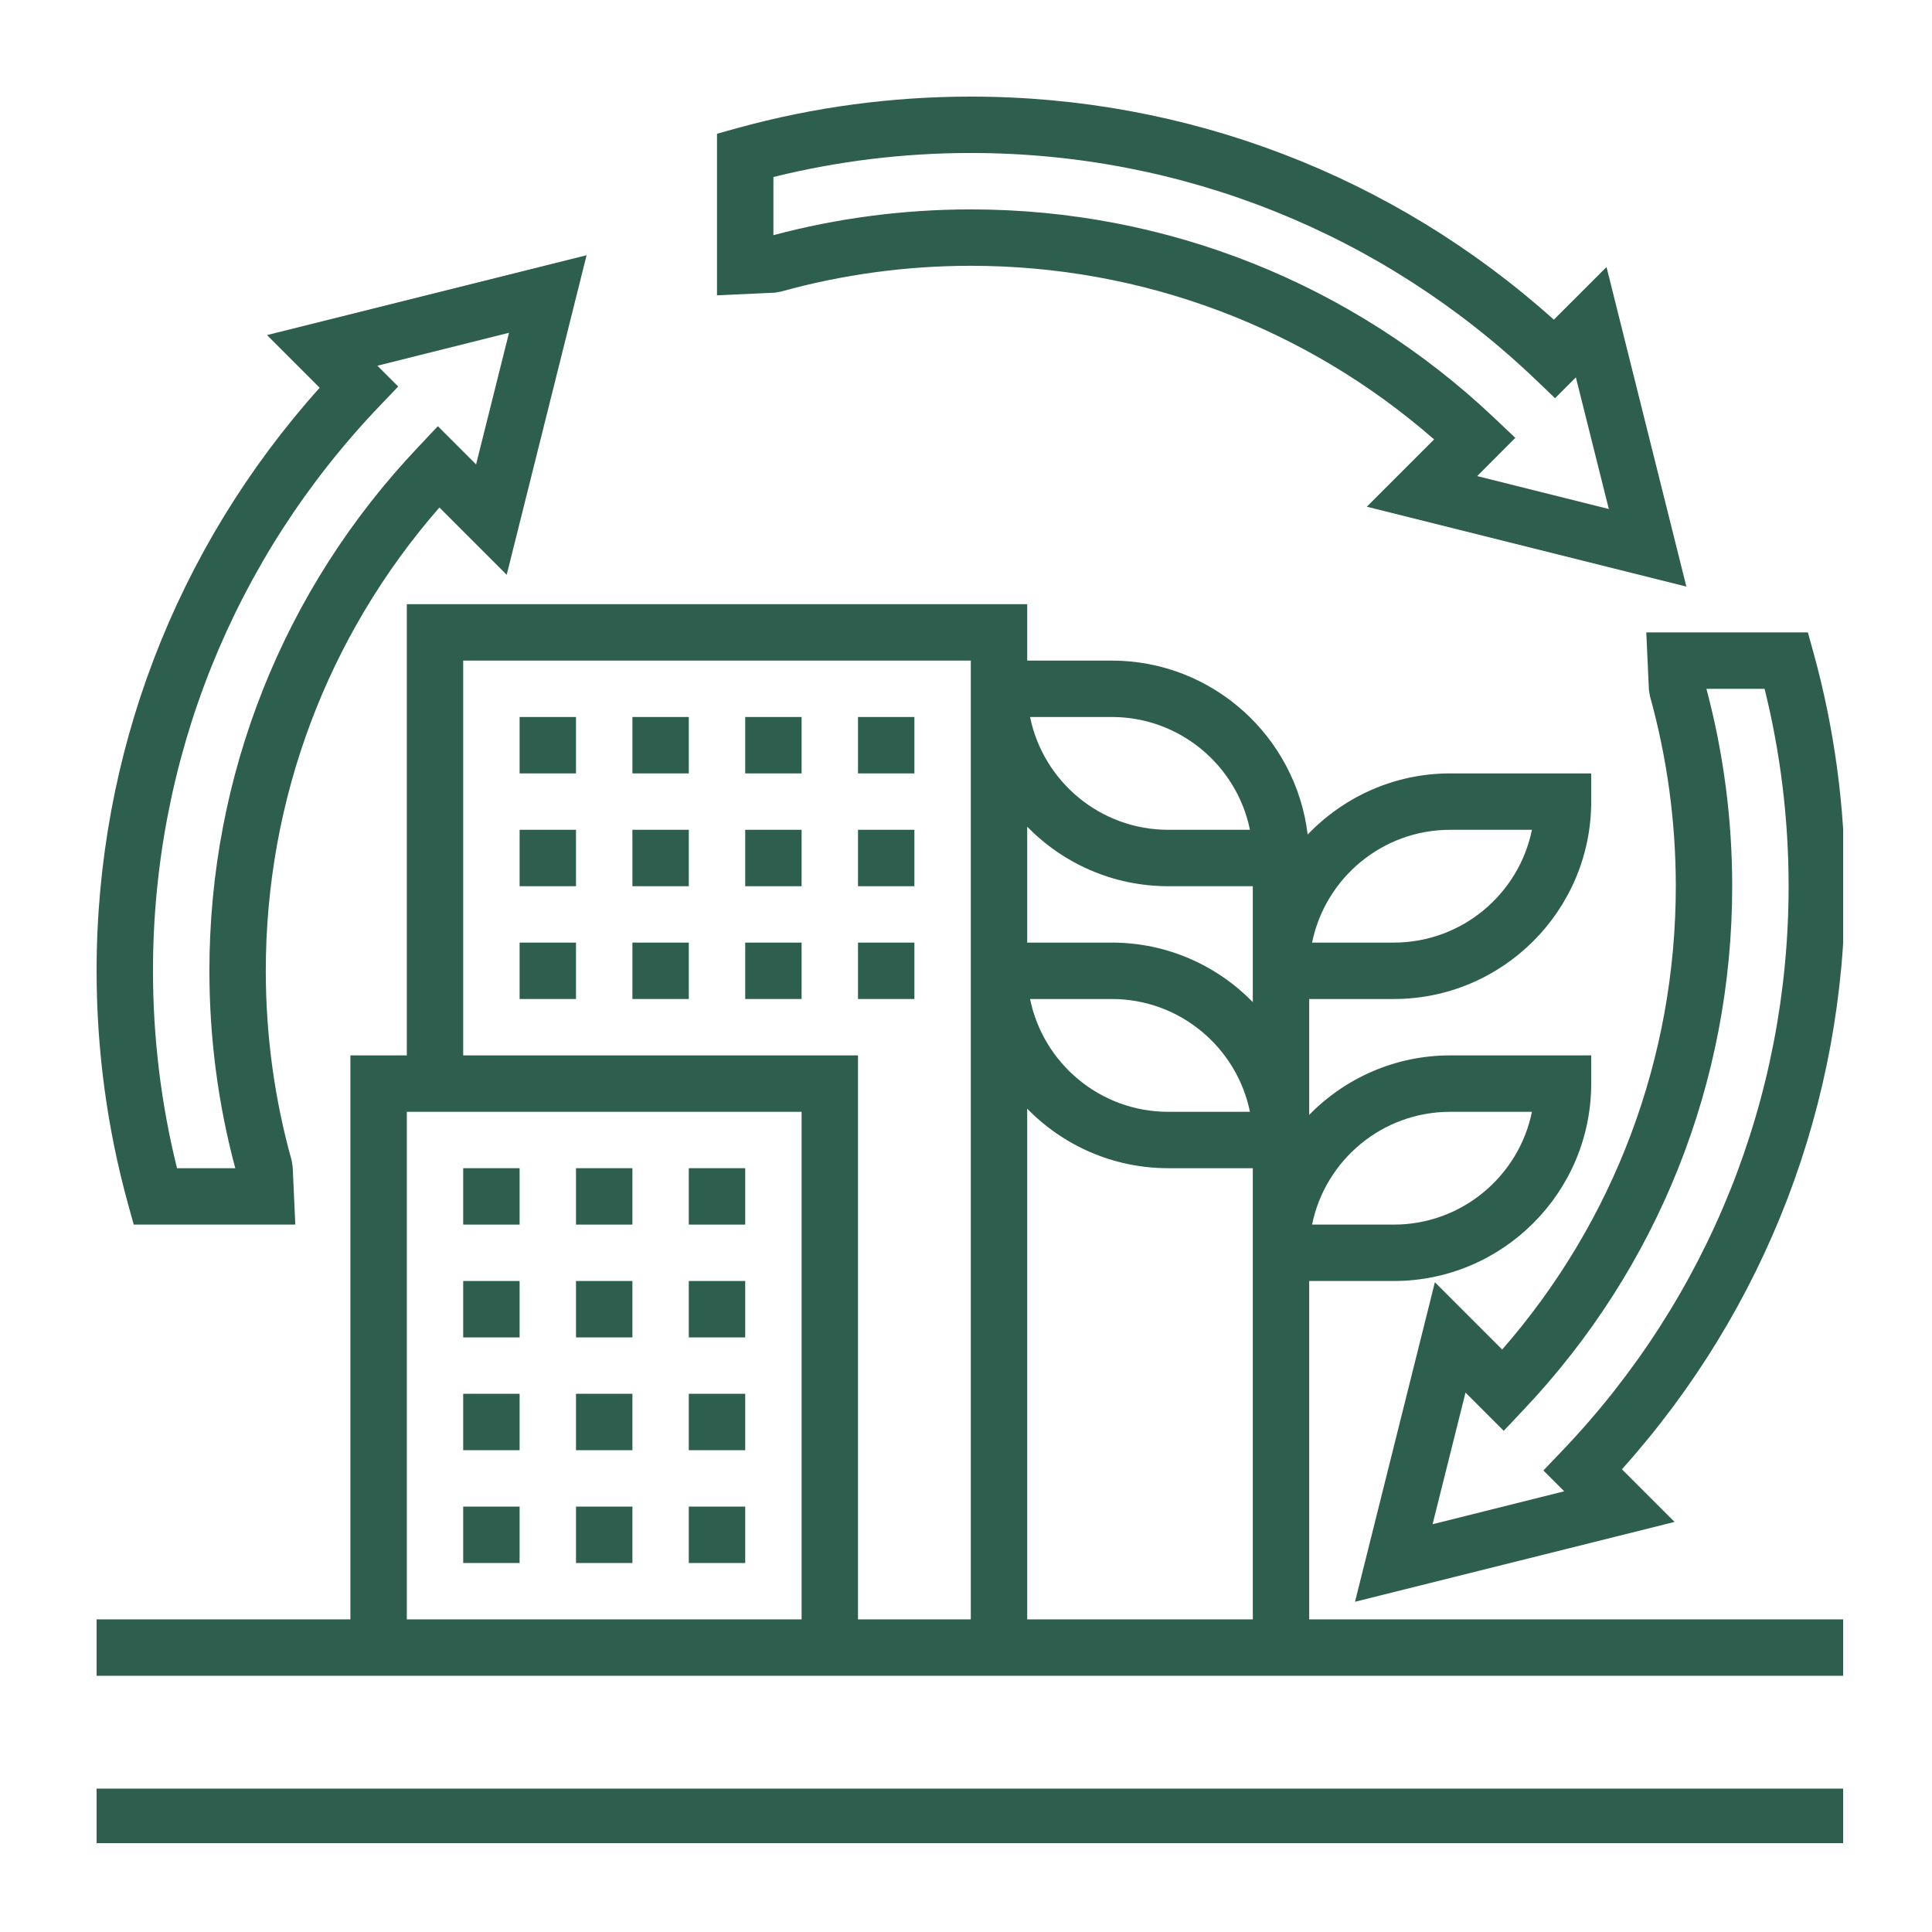
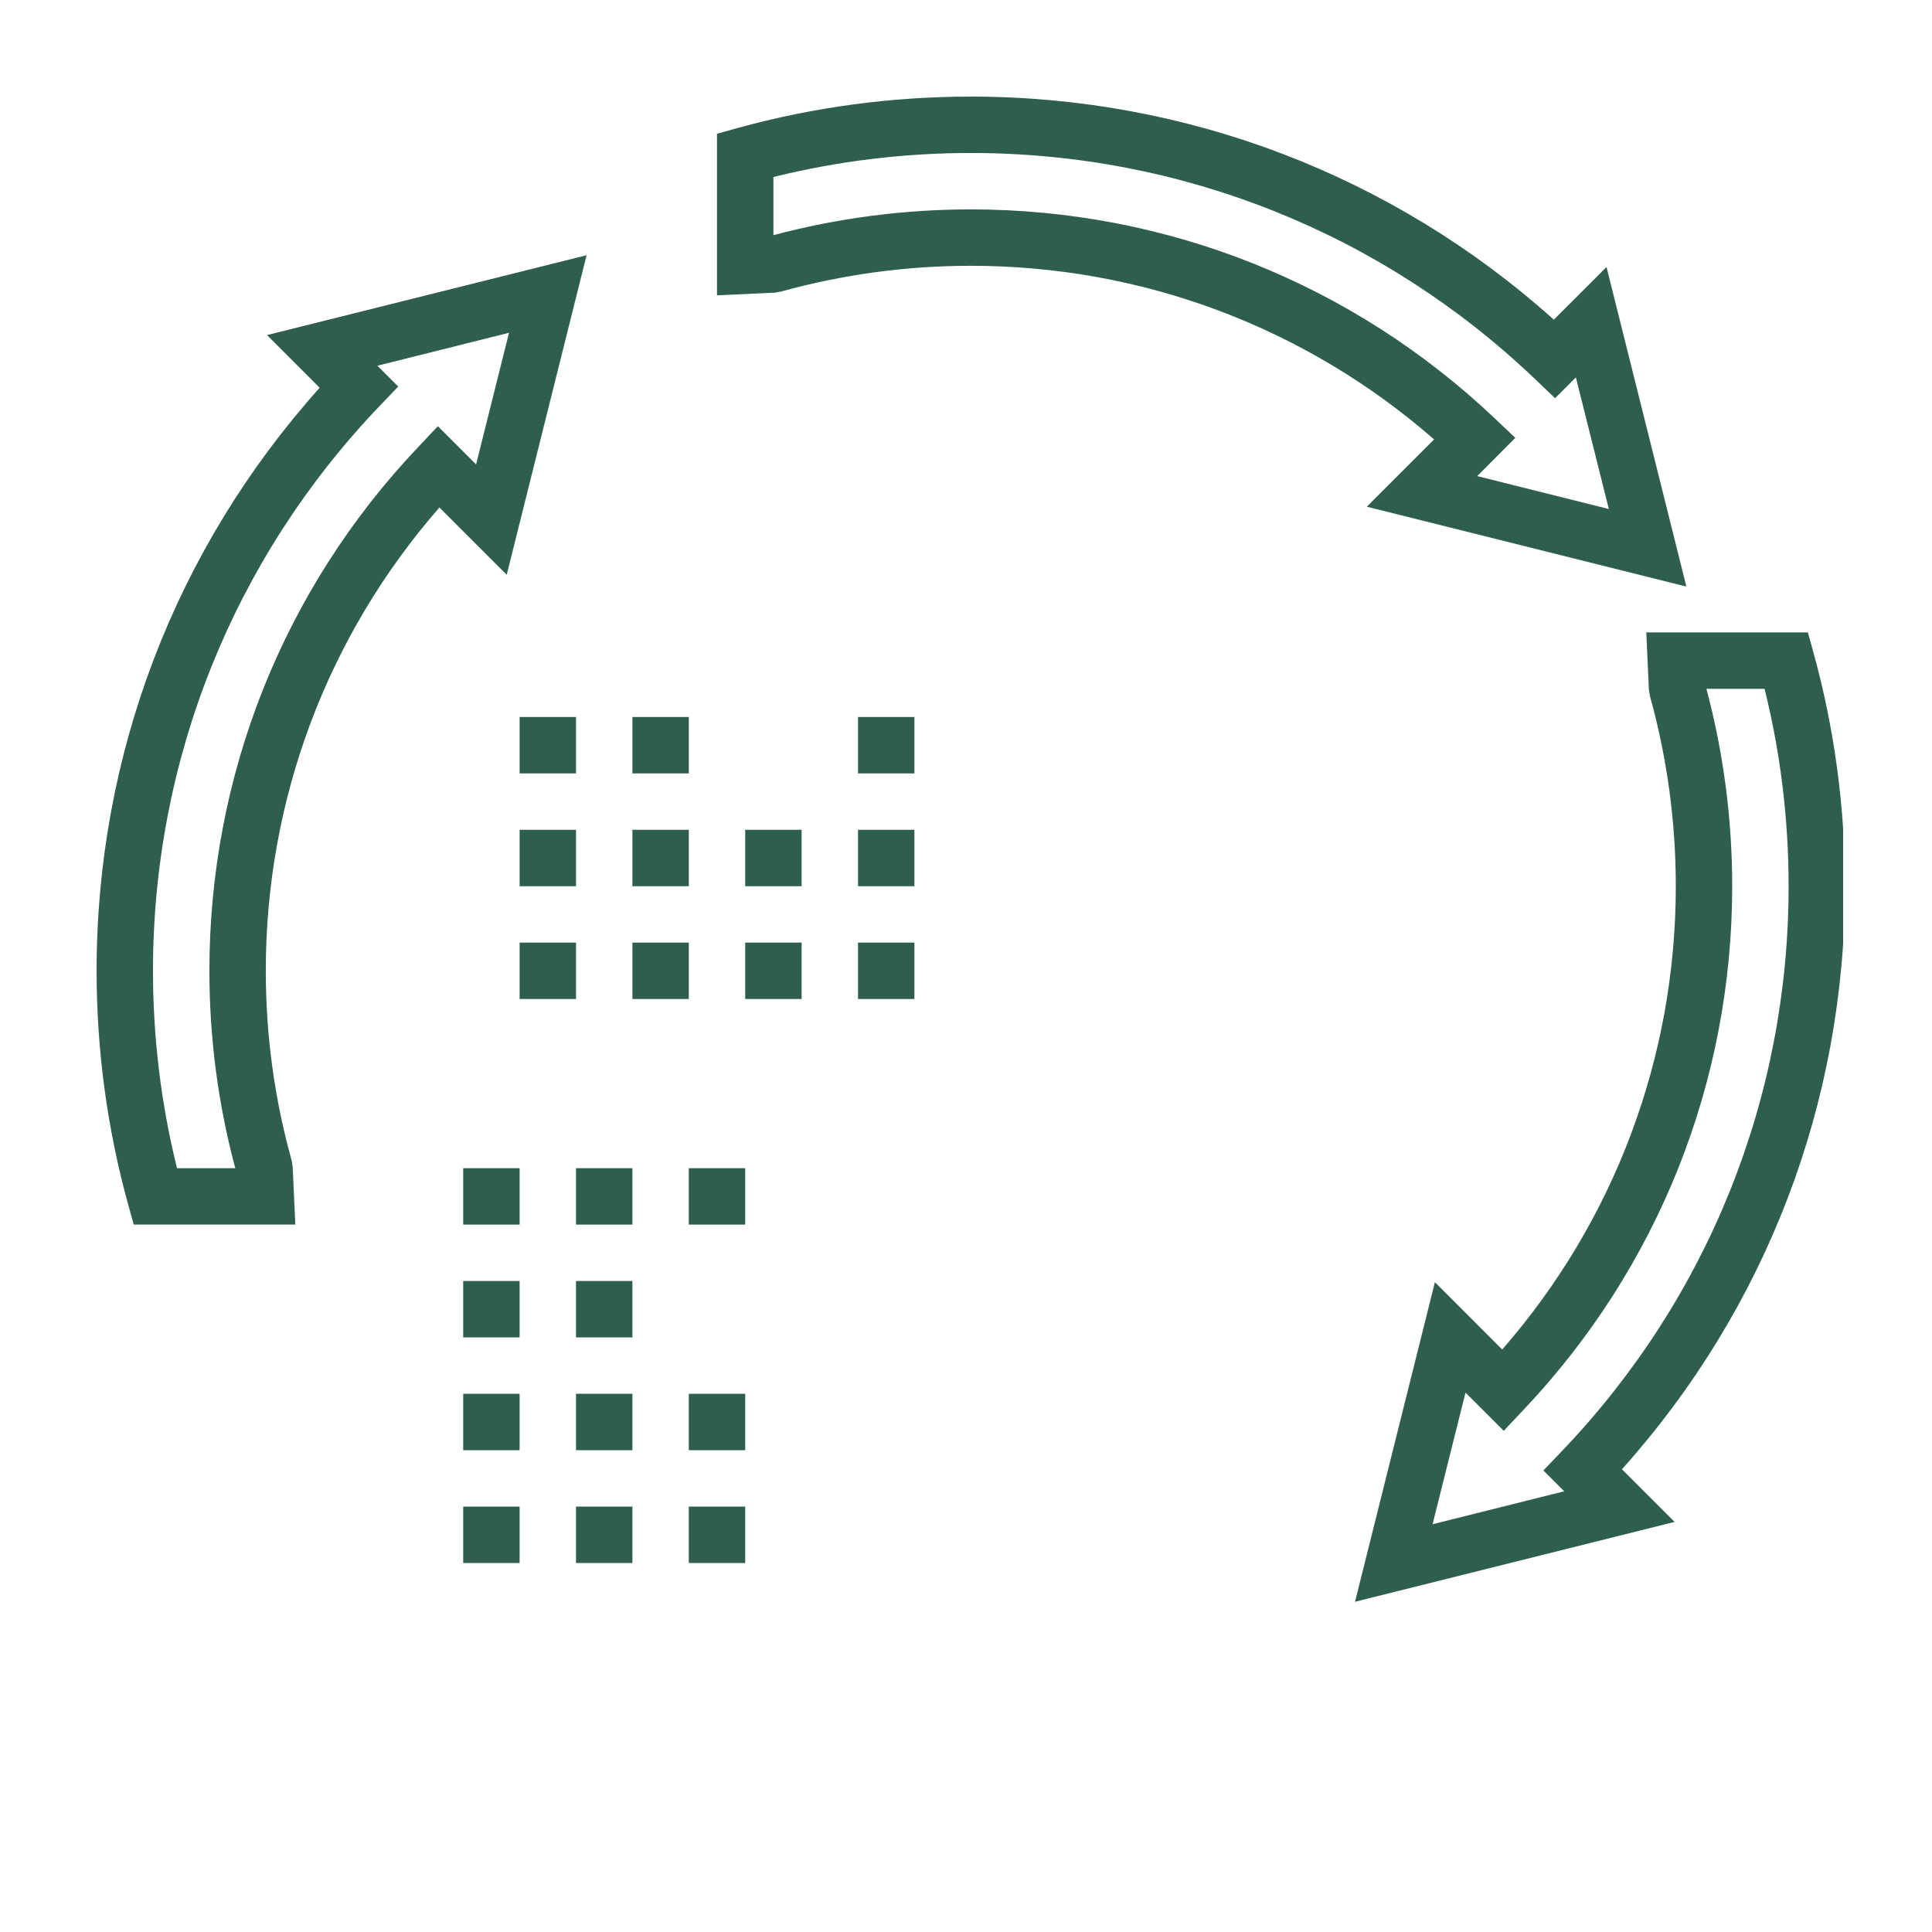
<svg xmlns="http://www.w3.org/2000/svg" width="500" viewBox="0 0 375 375" height="500" preserveAspectRatio="xMidYMid meet">
  <defs>
    <clipPath id="def74b8572">
      <path d="M 18.75 347 L 357.75 347 L 357.75 357.75 L 18.75 357.75 Z M 18.75 347 " clip-rule="nonzero" />
    </clipPath>
    <clipPath id="08a373bffb">
      <path d="M 139 18.75 L 328 18.75 L 328 114 L 139 114 Z M 139 18.75 " clip-rule="nonzero" />
    </clipPath>
    <clipPath id="b278c7778e">
      <path d="M 18.75 49 L 114 49 L 114 238 L 18.75 238 Z M 18.75 49 " clip-rule="nonzero" />
    </clipPath>
    <clipPath id="c0b41c4a4e">
      <path d="M 263 122 L 357.75 122 L 357.75 311 L 263 311 Z M 263 122 " clip-rule="nonzero" />
    </clipPath>
    <clipPath id="e29d888ca5">
      <path d="M 18.75 117 L 357.75 117 L 357.75 326 L 18.75 326 Z M 18.75 117 " clip-rule="nonzero" />
    </clipPath>
  </defs>
  <g clip-path="url(#def74b8572)">
-     <path fill="#2e5e4e" d="M 18.75 358.113 L 358.113 358.113 L 358.113 347.168 L 18.75 347.168 L 18.75 358.113 " fill-opacity="1" fill-rule="nonzero" />
-   </g>
+     </g>
  <g clip-path="url(#08a373bffb)">
    <path fill="#2e5e4e" d="M 150.117 34.359 C 162.602 31.258 175.477 29.695 188.434 29.695 C 229.398 29.695 268.312 45.285 297.969 73.594 L 301.836 77.293 L 305.879 73.25 L 312.273 98.801 L 286.723 92.41 L 294.121 84.988 L 290.059 81.141 C 262.496 55.035 226.406 40.645 188.434 40.645 C 175.434 40.645 162.559 42.332 150.117 45.648 Z M 151.59 56.594 C 163.523 53.281 175.922 51.59 188.434 51.59 C 221.723 51.59 253.43 63.523 278.359 85.289 L 265.297 98.352 L 327.324 113.855 L 311.824 51.828 L 301.602 62.047 C 270.406 34.082 230.445 18.75 188.434 18.75 C 173.078 18.75 157.855 20.801 143.188 24.844 L 139.168 25.957 L 139.168 57.32 L 150.371 56.809 L 151.59 56.594 " fill-opacity="1" fill-rule="nonzero" />
  </g>
  <g clip-path="url(#b278c7778e)">
    <path fill="#2e5e4e" d="M 73.594 78.895 L 77.293 75.027 L 73.25 70.984 L 98.801 64.59 L 92.41 90.141 L 84.988 82.723 L 81.141 86.805 C 55.012 114.367 40.645 150.457 40.645 188.43 C 40.645 201.43 42.332 214.305 45.668 226.746 L 34.359 226.746 C 31.258 214.262 29.695 201.391 29.695 188.43 C 29.695 147.465 45.285 108.551 73.594 78.895 Z M 24.844 233.676 L 25.957 237.695 L 57.32 237.695 L 56.809 226.492 L 56.617 225.273 C 53.281 213.34 51.59 200.941 51.59 188.43 C 51.59 155.164 63.523 123.434 85.289 98.504 L 98.352 111.566 L 113.855 49.539 L 51.828 65.039 L 62.047 75.262 C 34.082 106.457 18.75 146.418 18.75 188.43 C 18.75 203.785 20.801 219.008 24.844 233.676 " fill-opacity="1" fill-rule="nonzero" />
  </g>
  <g clip-path="url(#c0b41c4a4e)">
    <path fill="#2e5e4e" d="M 342.504 133.695 C 345.605 146.184 347.168 159.055 347.168 172.012 C 347.168 212.977 331.578 251.891 303.27 281.547 L 299.57 285.418 L 303.613 289.457 L 278.062 295.852 L 284.453 270.301 L 291.875 277.719 L 295.723 273.637 C 321.828 246.074 336.219 209.984 336.219 172.012 C 336.219 159.012 334.531 146.141 331.215 133.695 Z M 320.055 133.953 L 320.27 135.172 C 323.582 147.102 325.273 159.504 325.273 172.012 C 325.273 205.281 313.34 237.012 291.574 261.941 L 278.512 248.875 L 263.008 310.902 L 325.035 295.402 L 314.816 285.184 C 342.781 253.988 358.113 214.023 358.113 172.012 C 358.113 156.66 356.062 141.438 352.02 126.77 L 350.906 122.75 L 319.543 122.75 L 320.055 133.953 " fill-opacity="1" fill-rule="nonzero" />
  </g>
  <path fill="#2e5e4e" d="M 133.695 226.746 L 133.695 237.695 L 144.645 237.695 L 144.645 226.746 L 133.695 226.746 " fill-opacity="1" fill-rule="nonzero" />
  <path fill="#2e5e4e" d="M 89.906 237.695 L 100.855 237.695 L 100.855 226.746 L 89.906 226.746 L 89.906 237.695 " fill-opacity="1" fill-rule="nonzero" />
  <path fill="#2e5e4e" d="M 111.801 237.695 L 122.75 237.695 L 122.75 226.746 L 111.801 226.746 L 111.801 237.695 " fill-opacity="1" fill-rule="nonzero" />
  <path fill="#2e5e4e" d="M 111.801 259.59 L 122.75 259.59 L 122.75 248.641 L 111.801 248.641 L 111.801 259.59 " fill-opacity="1" fill-rule="nonzero" />
  <path fill="#2e5e4e" d="M 89.906 259.59 L 100.855 259.59 L 100.855 248.641 L 89.906 248.641 L 89.906 259.59 " fill-opacity="1" fill-rule="nonzero" />
-   <path fill="#2e5e4e" d="M 133.695 259.59 L 144.645 259.59 L 144.645 248.641 L 133.695 248.641 L 133.695 259.59 " fill-opacity="1" fill-rule="nonzero" />
  <path fill="#2e5e4e" d="M 111.801 281.484 L 122.75 281.484 L 122.75 270.535 L 111.801 270.535 L 111.801 281.484 " fill-opacity="1" fill-rule="nonzero" />
  <path fill="#2e5e4e" d="M 133.695 281.484 L 144.645 281.484 L 144.645 270.535 L 133.695 270.535 L 133.695 281.484 " fill-opacity="1" fill-rule="nonzero" />
  <path fill="#2e5e4e" d="M 89.906 281.484 L 100.855 281.484 L 100.855 270.535 L 89.906 270.535 L 89.906 281.484 " fill-opacity="1" fill-rule="nonzero" />
  <path fill="#2e5e4e" d="M 89.906 303.379 L 100.855 303.379 L 100.855 292.43 L 89.906 292.43 L 89.906 303.379 " fill-opacity="1" fill-rule="nonzero" />
  <path fill="#2e5e4e" d="M 133.695 303.379 L 144.645 303.379 L 144.645 292.43 L 133.695 292.43 L 133.695 303.379 " fill-opacity="1" fill-rule="nonzero" />
  <path fill="#2e5e4e" d="M 111.801 303.379 L 122.75 303.379 L 122.75 292.43 L 111.801 292.43 L 111.801 303.379 " fill-opacity="1" fill-rule="nonzero" />
  <path fill="#2e5e4e" d="M 100.855 193.906 L 111.801 193.906 L 111.801 182.957 L 100.855 182.957 L 100.855 193.906 " fill-opacity="1" fill-rule="nonzero" />
  <path fill="#2e5e4e" d="M 144.645 193.906 L 155.59 193.906 L 155.59 182.957 L 144.645 182.957 L 144.645 193.906 " fill-opacity="1" fill-rule="nonzero" />
  <path fill="#2e5e4e" d="M 122.75 193.906 L 133.695 193.906 L 133.695 182.957 L 122.75 182.957 L 122.75 193.906 " fill-opacity="1" fill-rule="nonzero" />
  <path fill="#2e5e4e" d="M 177.484 182.957 L 166.539 182.957 L 166.539 193.906 L 177.484 193.906 L 177.484 182.957 " fill-opacity="1" fill-rule="nonzero" />
  <path fill="#2e5e4e" d="M 144.645 172.012 L 155.59 172.012 L 155.59 161.062 L 144.645 161.062 L 144.645 172.012 " fill-opacity="1" fill-rule="nonzero" />
  <path fill="#2e5e4e" d="M 177.484 161.062 L 166.539 161.062 L 166.539 172.012 L 177.484 172.012 L 177.484 161.062 " fill-opacity="1" fill-rule="nonzero" />
  <path fill="#2e5e4e" d="M 122.75 172.012 L 133.695 172.012 L 133.695 161.062 L 122.75 161.062 L 122.75 172.012 " fill-opacity="1" fill-rule="nonzero" />
  <path fill="#2e5e4e" d="M 100.855 172.012 L 111.801 172.012 L 111.801 161.062 L 100.855 161.062 L 100.855 172.012 " fill-opacity="1" fill-rule="nonzero" />
  <path fill="#2e5e4e" d="M 100.855 150.117 L 111.801 150.117 L 111.801 139.168 L 100.855 139.168 L 100.855 150.117 " fill-opacity="1" fill-rule="nonzero" />
-   <path fill="#2e5e4e" d="M 144.645 150.117 L 155.59 150.117 L 155.59 139.168 L 144.645 139.168 L 144.645 150.117 " fill-opacity="1" fill-rule="nonzero" />
  <path fill="#2e5e4e" d="M 122.75 150.117 L 133.695 150.117 L 133.695 139.168 L 122.75 139.168 L 122.75 150.117 " fill-opacity="1" fill-rule="nonzero" />
  <path fill="#2e5e4e" d="M 177.484 139.168 L 166.539 139.168 L 166.539 150.117 L 177.484 150.117 L 177.484 139.168 " fill-opacity="1" fill-rule="nonzero" />
  <g clip-path="url(#e29d888ca5)">
-     <path fill="#2e5e4e" d="M 78.961 215.801 L 155.59 215.801 L 155.59 314.324 L 78.961 314.324 Z M 89.906 128.223 L 188.434 128.223 L 188.434 314.324 L 166.539 314.324 L 166.539 204.852 L 89.906 204.852 Z M 226.746 172.012 L 243.168 172.012 L 243.168 194.504 C 236.199 187.383 226.512 182.957 215.801 182.957 L 199.379 182.957 L 199.379 160.465 C 206.348 167.586 216.035 172.012 226.746 172.012 Z M 215.801 139.168 C 229.012 139.168 240.066 148.578 242.613 161.062 L 226.746 161.062 C 213.535 161.062 202.48 151.656 199.934 139.168 Z M 199.934 193.906 L 215.801 193.906 C 229.012 193.906 240.066 203.312 242.613 215.801 L 226.746 215.801 C 213.535 215.801 202.48 206.391 199.934 193.906 Z M 243.168 314.324 L 199.379 314.324 L 199.379 215.199 C 206.348 222.32 216.035 226.746 226.746 226.746 L 243.168 226.746 Z M 281.484 161.062 L 297.348 161.062 C 294.805 173.551 283.75 182.957 270.535 182.957 L 254.672 182.957 C 257.215 170.473 268.27 161.062 281.484 161.062 Z M 281.484 215.801 L 297.348 215.801 C 294.805 228.285 283.75 237.695 270.535 237.695 L 254.672 237.695 C 257.215 225.207 268.27 215.801 281.484 215.801 Z M 254.113 248.641 L 270.535 248.641 C 291.66 248.641 308.852 231.449 308.852 210.324 L 308.852 204.852 L 281.484 204.852 C 270.77 204.852 261.086 209.277 254.113 216.398 L 254.113 193.906 L 270.535 193.906 C 291.66 193.906 308.852 176.715 308.852 155.59 L 308.852 150.117 L 281.484 150.117 C 270.621 150.117 260.809 154.691 253.816 161.984 C 251.551 143.02 235.387 128.223 215.801 128.223 L 199.379 128.223 L 199.379 117.273 L 78.961 117.273 L 78.961 204.852 L 68.012 204.852 L 68.012 314.324 L 18.75 314.324 L 18.75 325.273 L 358.113 325.273 L 358.113 314.324 L 254.113 314.324 L 254.113 248.641 " fill-opacity="1" fill-rule="nonzero" />
-   </g>
+     </g>
</svg>